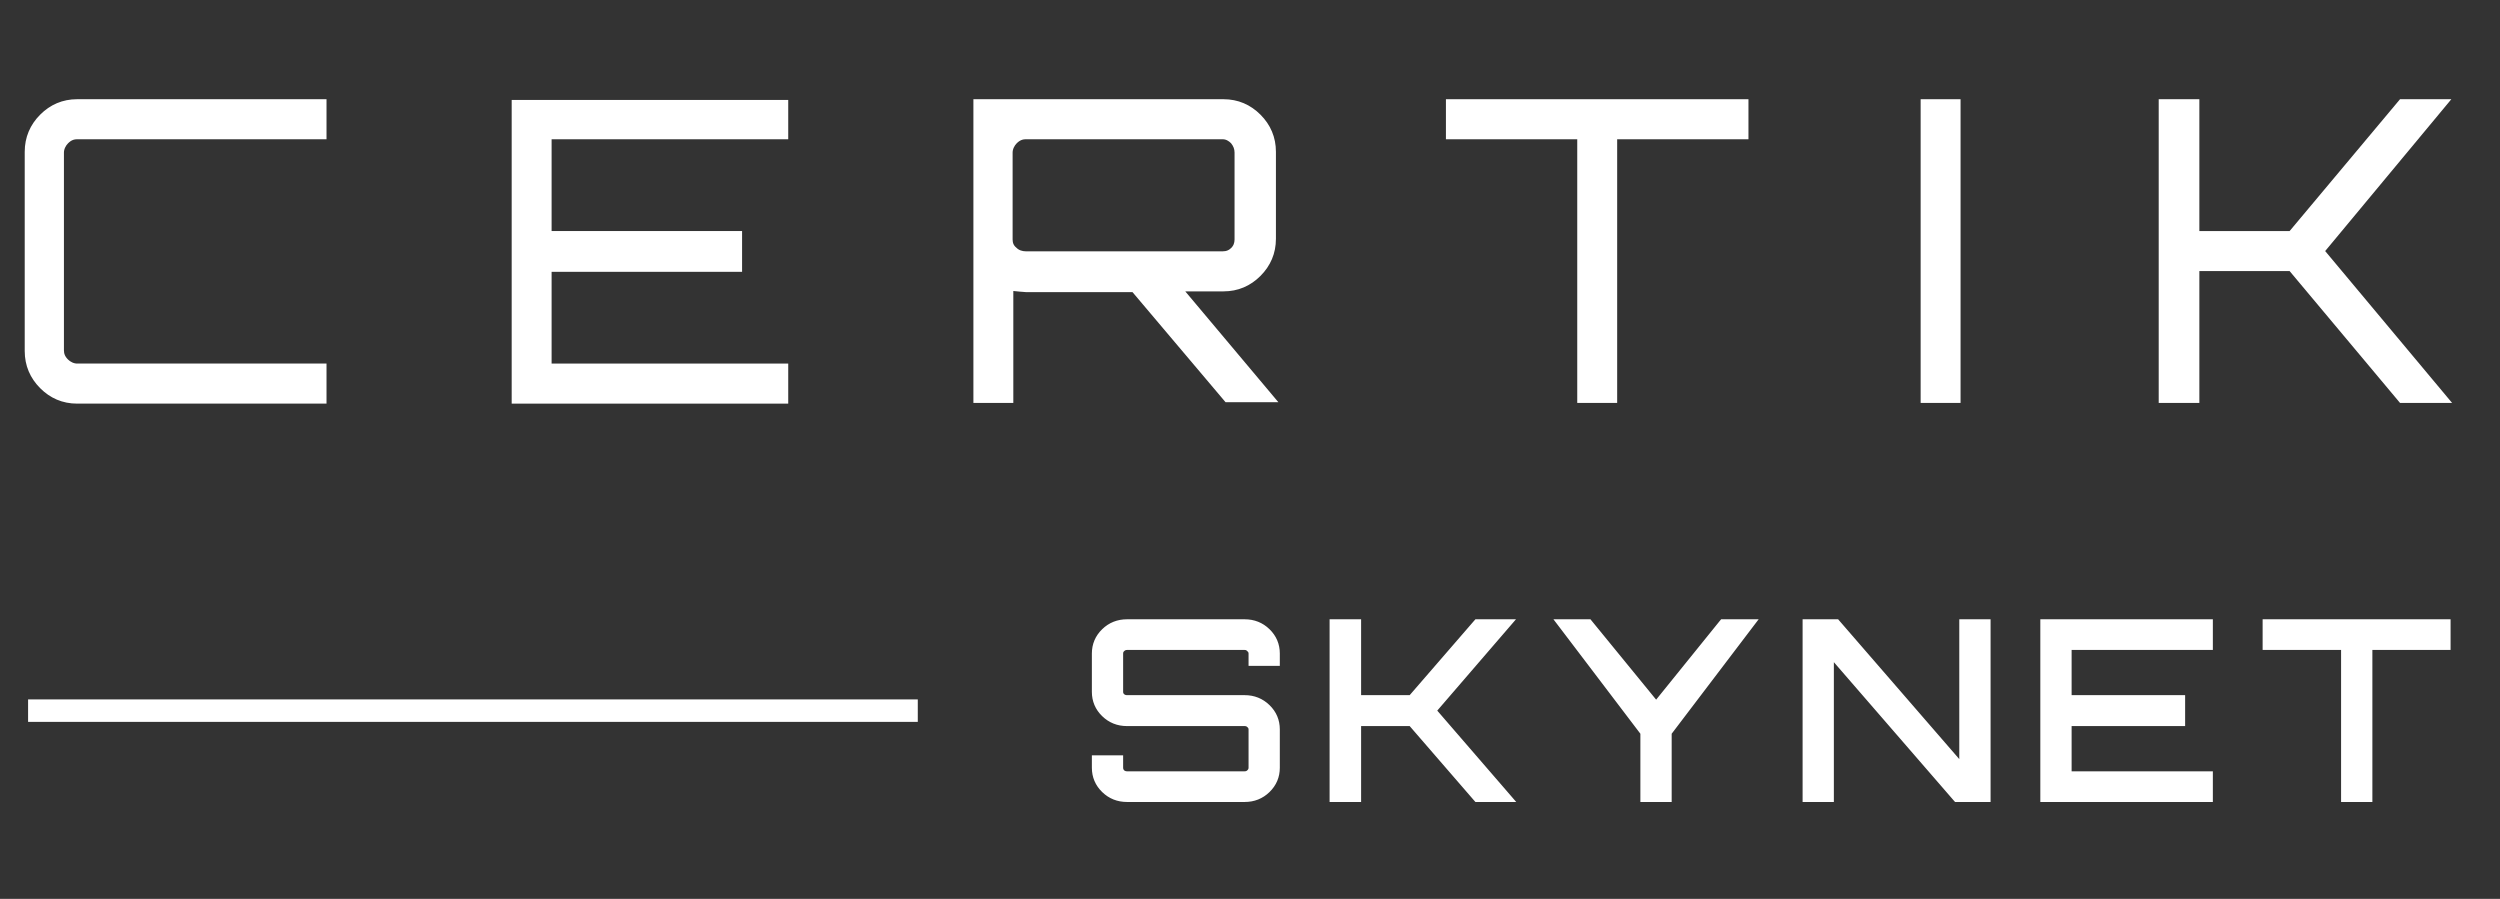
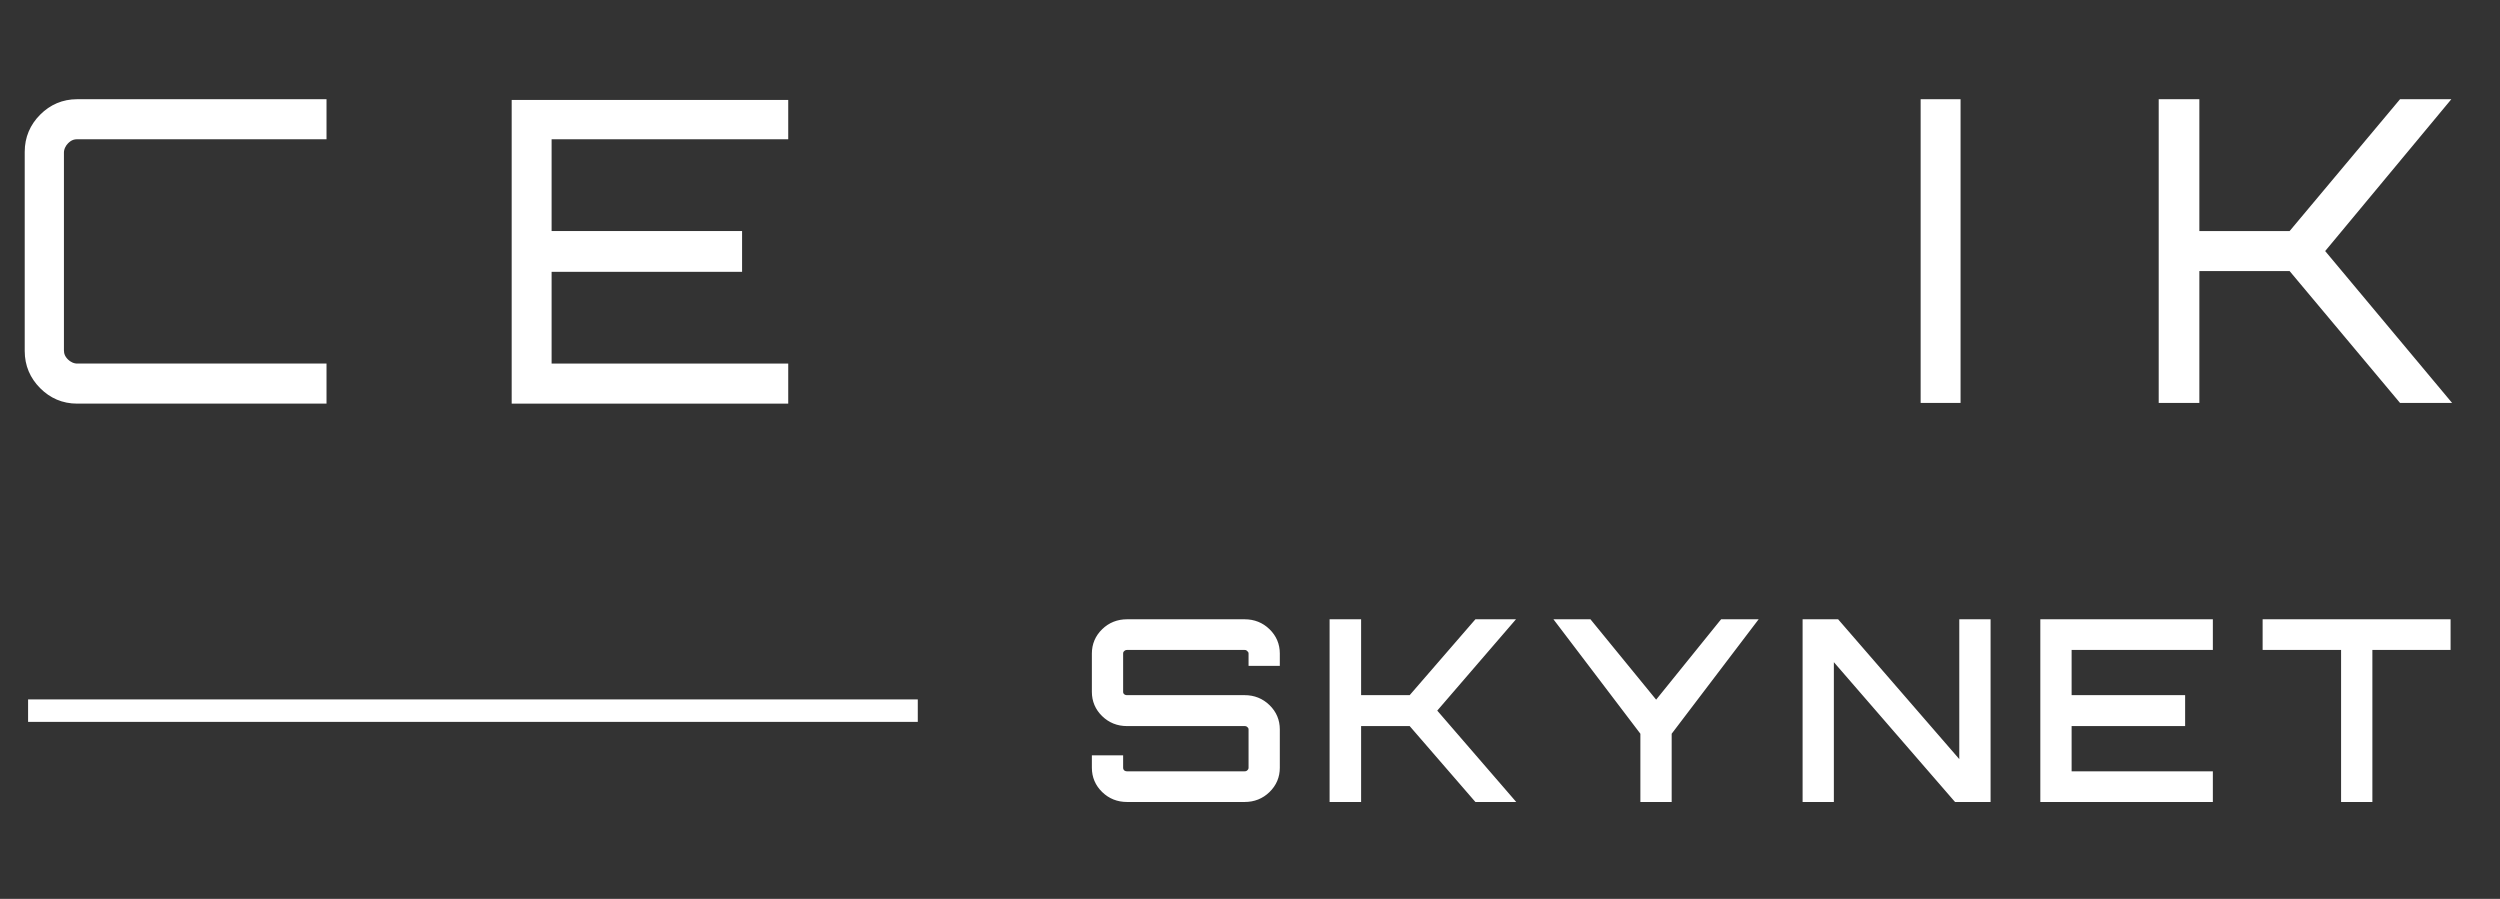
<svg xmlns="http://www.w3.org/2000/svg" width="89" height="32" viewBox="0 0 89 32" fill="none">
  <rect x="0" y="0" width="89" height="32" fill="#333333" stroke="none" />
  <path d="M11.504 4.838H2.746C2.592 4.838 2.464 4.89 2.336 5.019C2.233 5.122 2.156 5.277 2.156 5.431V12.47C2.156 12.625 2.207 12.754 2.336 12.883C2.438 12.986 2.592 13.063 2.746 13.063H11.504V14.249H2.746C2.258 14.249 1.848 14.069 1.514 13.733C1.18 13.398 1 12.986 1 12.496V5.405C1 4.916 1.18 4.503 1.514 4.168C1.848 3.833 2.258 3.652 2.746 3.652H11.504V4.838Z" fill="white" stroke="white" stroke-width="0.24" stroke-miterlimit="10" />
  <path d="M27.941 3.652V4.838H19.517V8.345H26.298V9.557H19.517V13.063H27.941V14.249H18.336V3.678H27.941V3.652Z" fill="white" stroke="white" stroke-width="0.24" stroke-miterlimit="10" />
-   <path d="M45.303 5.406V8.5C45.303 8.99 45.123 9.402 44.789 9.737C44.455 10.072 44.044 10.253 43.556 10.253H41.938L45.252 14.198H43.685L40.372 10.279H36.519C36.442 10.279 36.237 10.253 35.954 10.227V14.224H34.773V3.652H43.556C44.044 3.652 44.455 3.833 44.789 4.168C45.123 4.503 45.303 4.916 45.303 5.406ZM36.519 9.067H43.531C43.685 9.067 43.813 9.015 43.916 8.912C44.019 8.809 44.07 8.68 44.07 8.526V5.432C44.07 5.277 44.019 5.148 43.916 5.019C43.813 4.916 43.685 4.838 43.531 4.838H36.519C36.365 4.838 36.237 4.89 36.108 5.019C36.006 5.122 35.929 5.277 35.929 5.432V8.526C35.929 8.68 35.98 8.809 36.108 8.912C36.211 9.015 36.365 9.067 36.519 9.067Z" fill="white" stroke="white" stroke-width="0.24" stroke-miterlimit="10" />
-   <path d="M51.595 3.652H62.125V4.838H57.451V14.224H56.27V4.838H51.595V3.652Z" fill="white" stroke="white" stroke-width="0.24" stroke-miterlimit="10" />
  <path d="M68.495 14.224V3.652H69.676V14.224H68.495Z" fill="white" stroke="white" stroke-width="0.24" stroke-miterlimit="10" />
  <path d="M85.497 3.652H87.012L82.62 8.938L87.038 14.224H85.497L81.567 9.531H78.177V14.224H76.97V3.652H78.177V8.345H81.567L85.497 3.652Z" fill="white" stroke="white" stroke-width="0.24" stroke-miterlimit="10" />
  <path d="M1 25.299L32.673 25.299" stroke="white" stroke-width="0.8" />
  <path d="M45.359 23.604H45.46V23.503V23.266C45.46 22.956 45.347 22.689 45.124 22.473C44.901 22.256 44.628 22.148 44.311 22.148H40.121C39.804 22.148 39.531 22.256 39.308 22.473C39.085 22.689 38.972 22.956 38.972 23.266V24.629C38.972 24.939 39.085 25.206 39.308 25.422C39.531 25.639 39.804 25.747 40.121 25.747H44.311C44.379 25.747 44.432 25.769 44.476 25.812L44.476 25.812L44.479 25.815C44.528 25.858 44.55 25.907 44.55 25.968V27.331C44.55 27.392 44.528 27.445 44.476 27.495C44.432 27.538 44.379 27.56 44.311 27.56H40.121C40.054 27.56 39.998 27.539 39.947 27.495C39.903 27.447 39.882 27.393 39.882 27.331V27.094V26.992H39.78H39.073H38.972V27.094V27.331C38.972 27.641 39.085 27.907 39.308 28.124C39.531 28.341 39.804 28.449 40.121 28.449H44.311C44.628 28.449 44.901 28.341 45.124 28.124C45.347 27.907 45.46 27.641 45.46 27.331V25.968C45.46 25.657 45.347 25.391 45.124 25.175C44.901 24.958 44.628 24.849 44.311 24.849H40.121C40.053 24.849 39.996 24.828 39.946 24.784C39.903 24.741 39.882 24.692 39.882 24.629V23.266C39.882 23.202 39.903 23.152 39.947 23.11C39.999 23.059 40.055 23.037 40.121 23.037H44.311C44.376 23.037 44.428 23.059 44.473 23.107L44.473 23.107L44.479 23.113C44.528 23.156 44.55 23.205 44.55 23.266V23.503V23.604H44.651H45.359ZM52.617 22.148H52.571L52.54 22.183L50.231 24.849H48.354V22.249V22.148H48.252H47.536H47.435V22.249V28.348V28.449H47.536H48.252H48.354V28.348V25.747H50.231L52.54 28.414L52.571 28.449H52.617H53.534H53.756L53.611 28.281L51.032 25.298L53.602 22.316L53.747 22.148H53.525H52.617ZM61.368 22.148H61.32L61.289 22.185L58.959 25.069L56.602 22.185L56.572 22.148H56.523H55.712H55.507L55.631 22.311L58.499 26.087V28.348V28.449H58.601H59.308H59.41V28.348V26.087L62.279 22.311L62.403 22.148H62.198H61.368ZM69.954 22.148H69.852V22.249V27.296L65.421 22.183L65.391 22.148H65.345H64.376H64.274V22.249V28.348V28.449H64.376H65.083H65.184V28.348V23.301L69.615 28.414L69.646 28.449H69.692H70.661H70.763V28.348V22.249V22.148H70.661H69.954ZM78.676 22.249V22.148H78.574H72.839H72.737V22.249V28.348V28.449H72.839H78.574H78.676V28.348V27.662V27.56H78.574H73.648V25.747H77.588H77.689V25.646V24.951V24.849H77.588H73.648V23.037H78.574H78.676V22.935V22.249ZM80.752 22.148H80.651V22.249V22.935V23.037H80.752H83.444V28.348V28.449H83.546H84.253H84.355V28.348V23.037H87.038H87.139V22.935V22.249V22.148H87.038H80.752Z" fill="white" stroke="white" stroke-width="0.203" />
</svg>